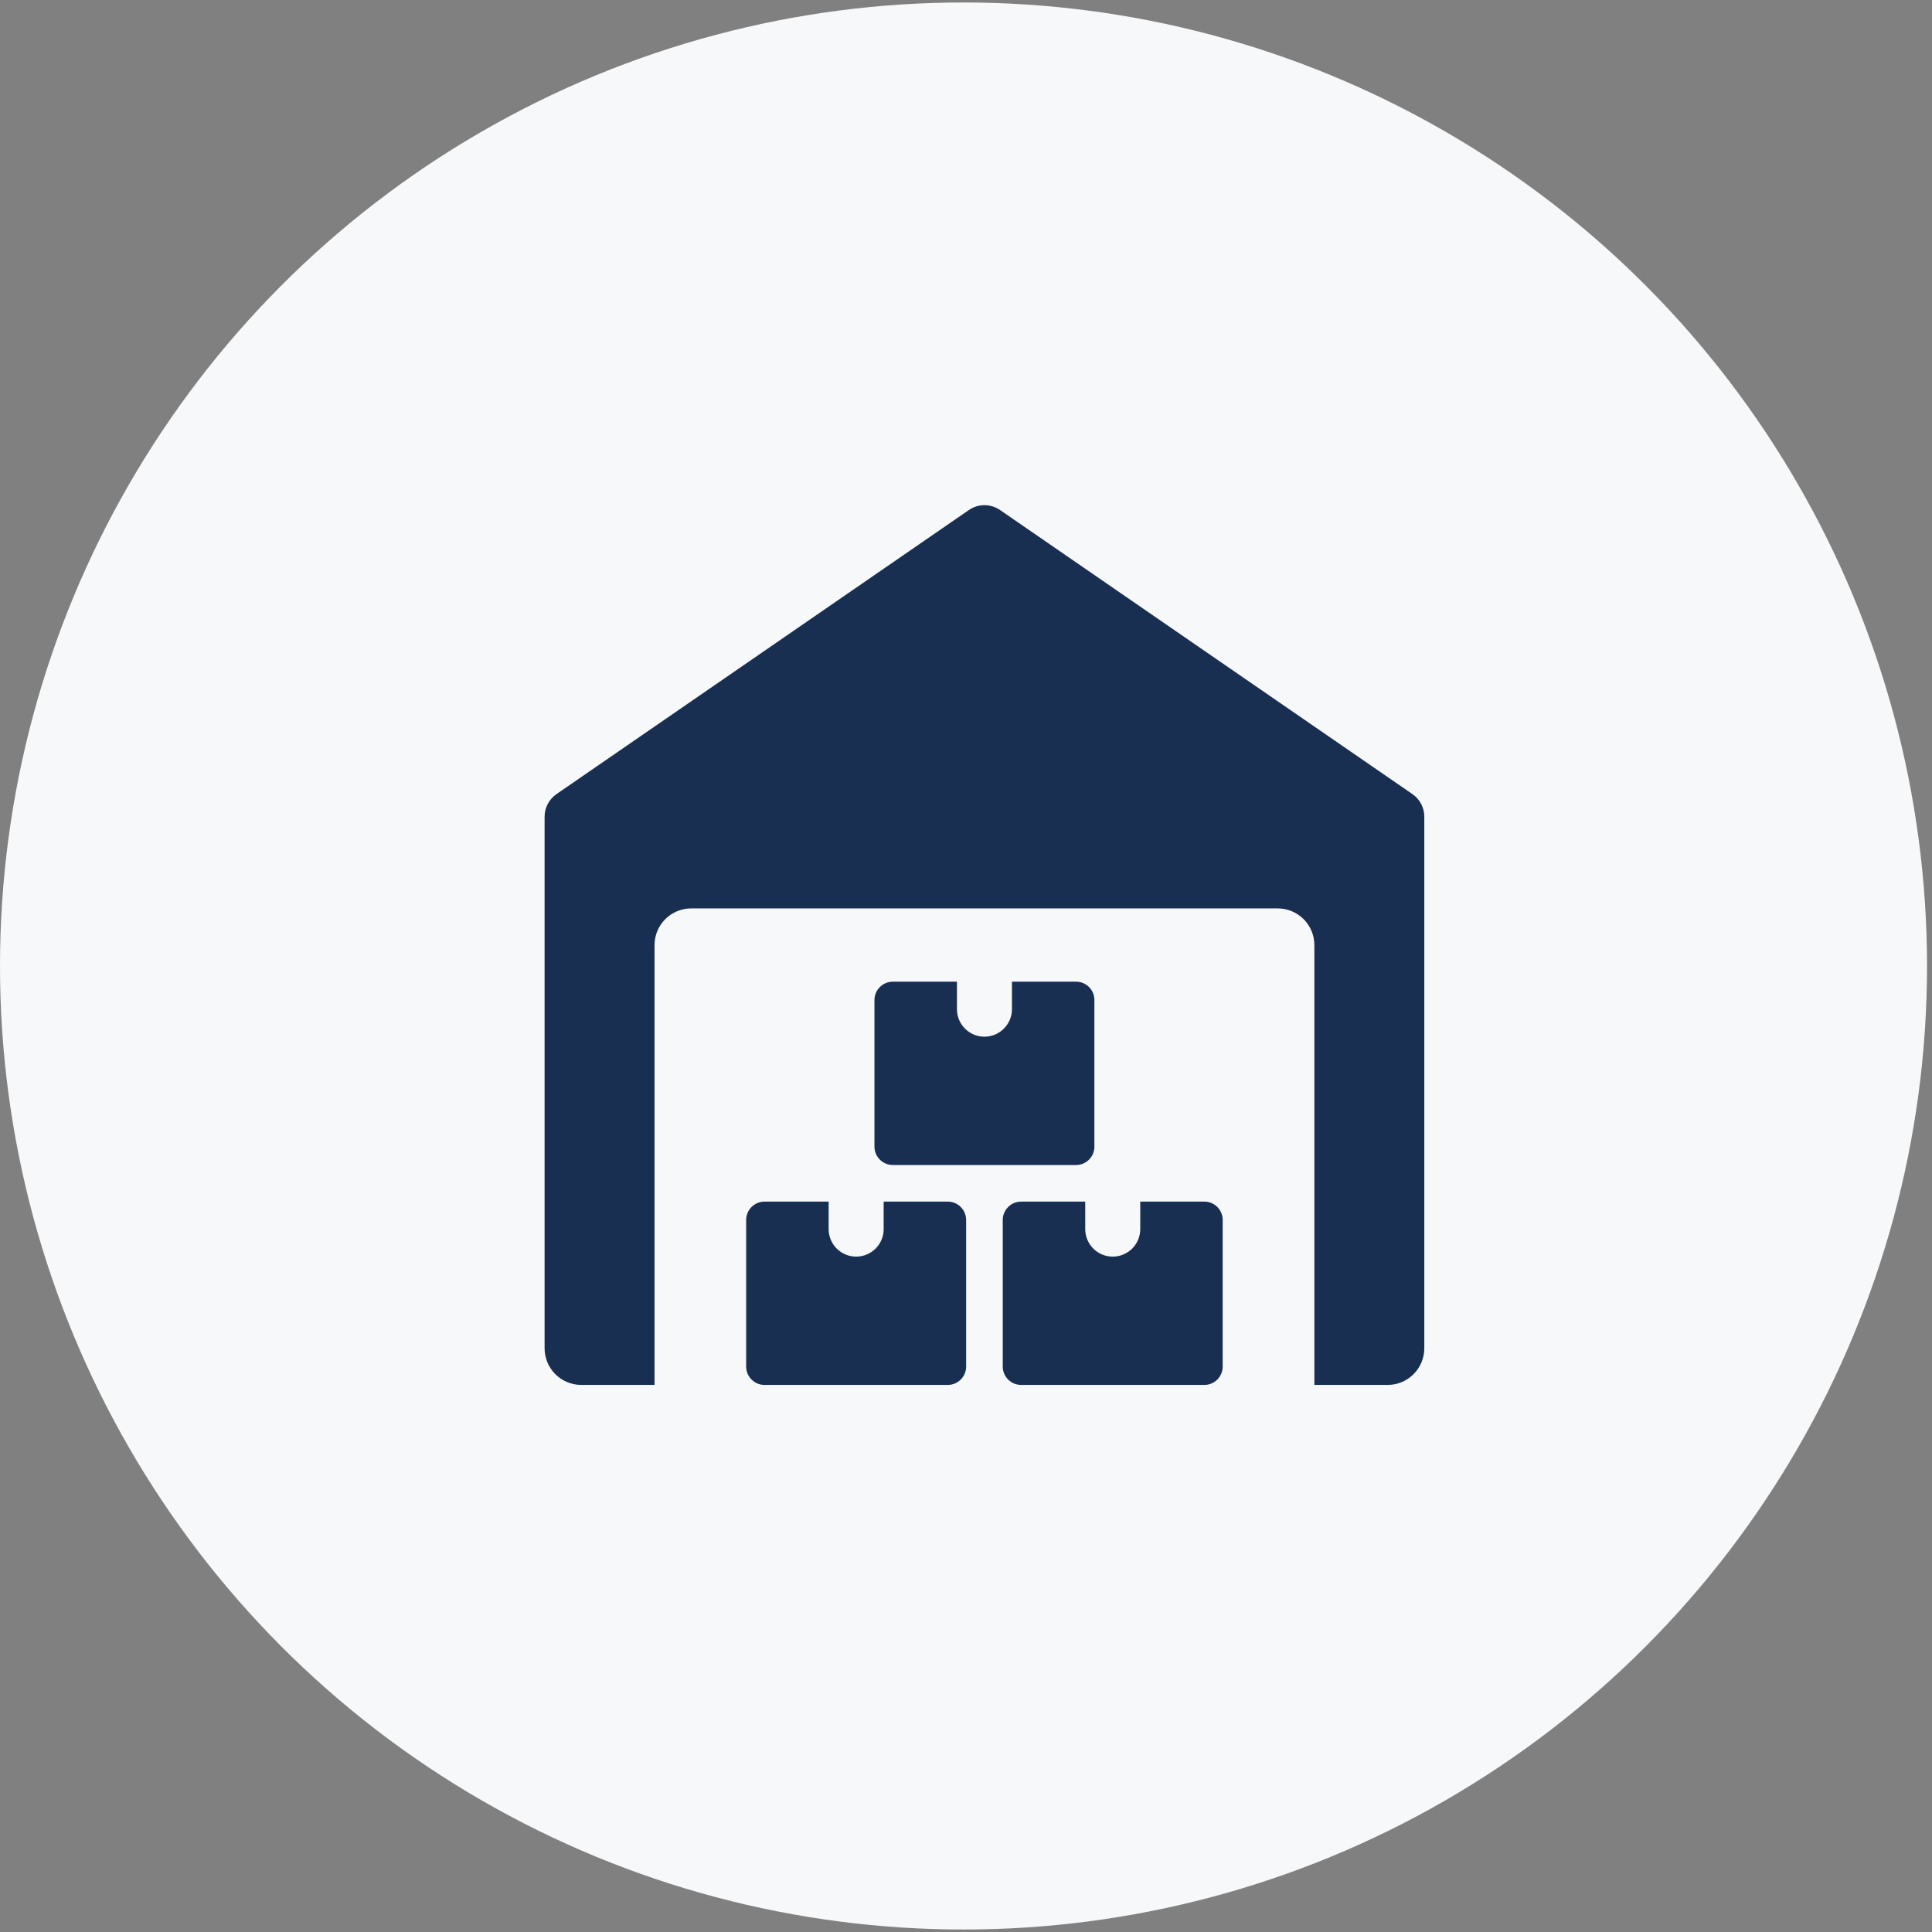
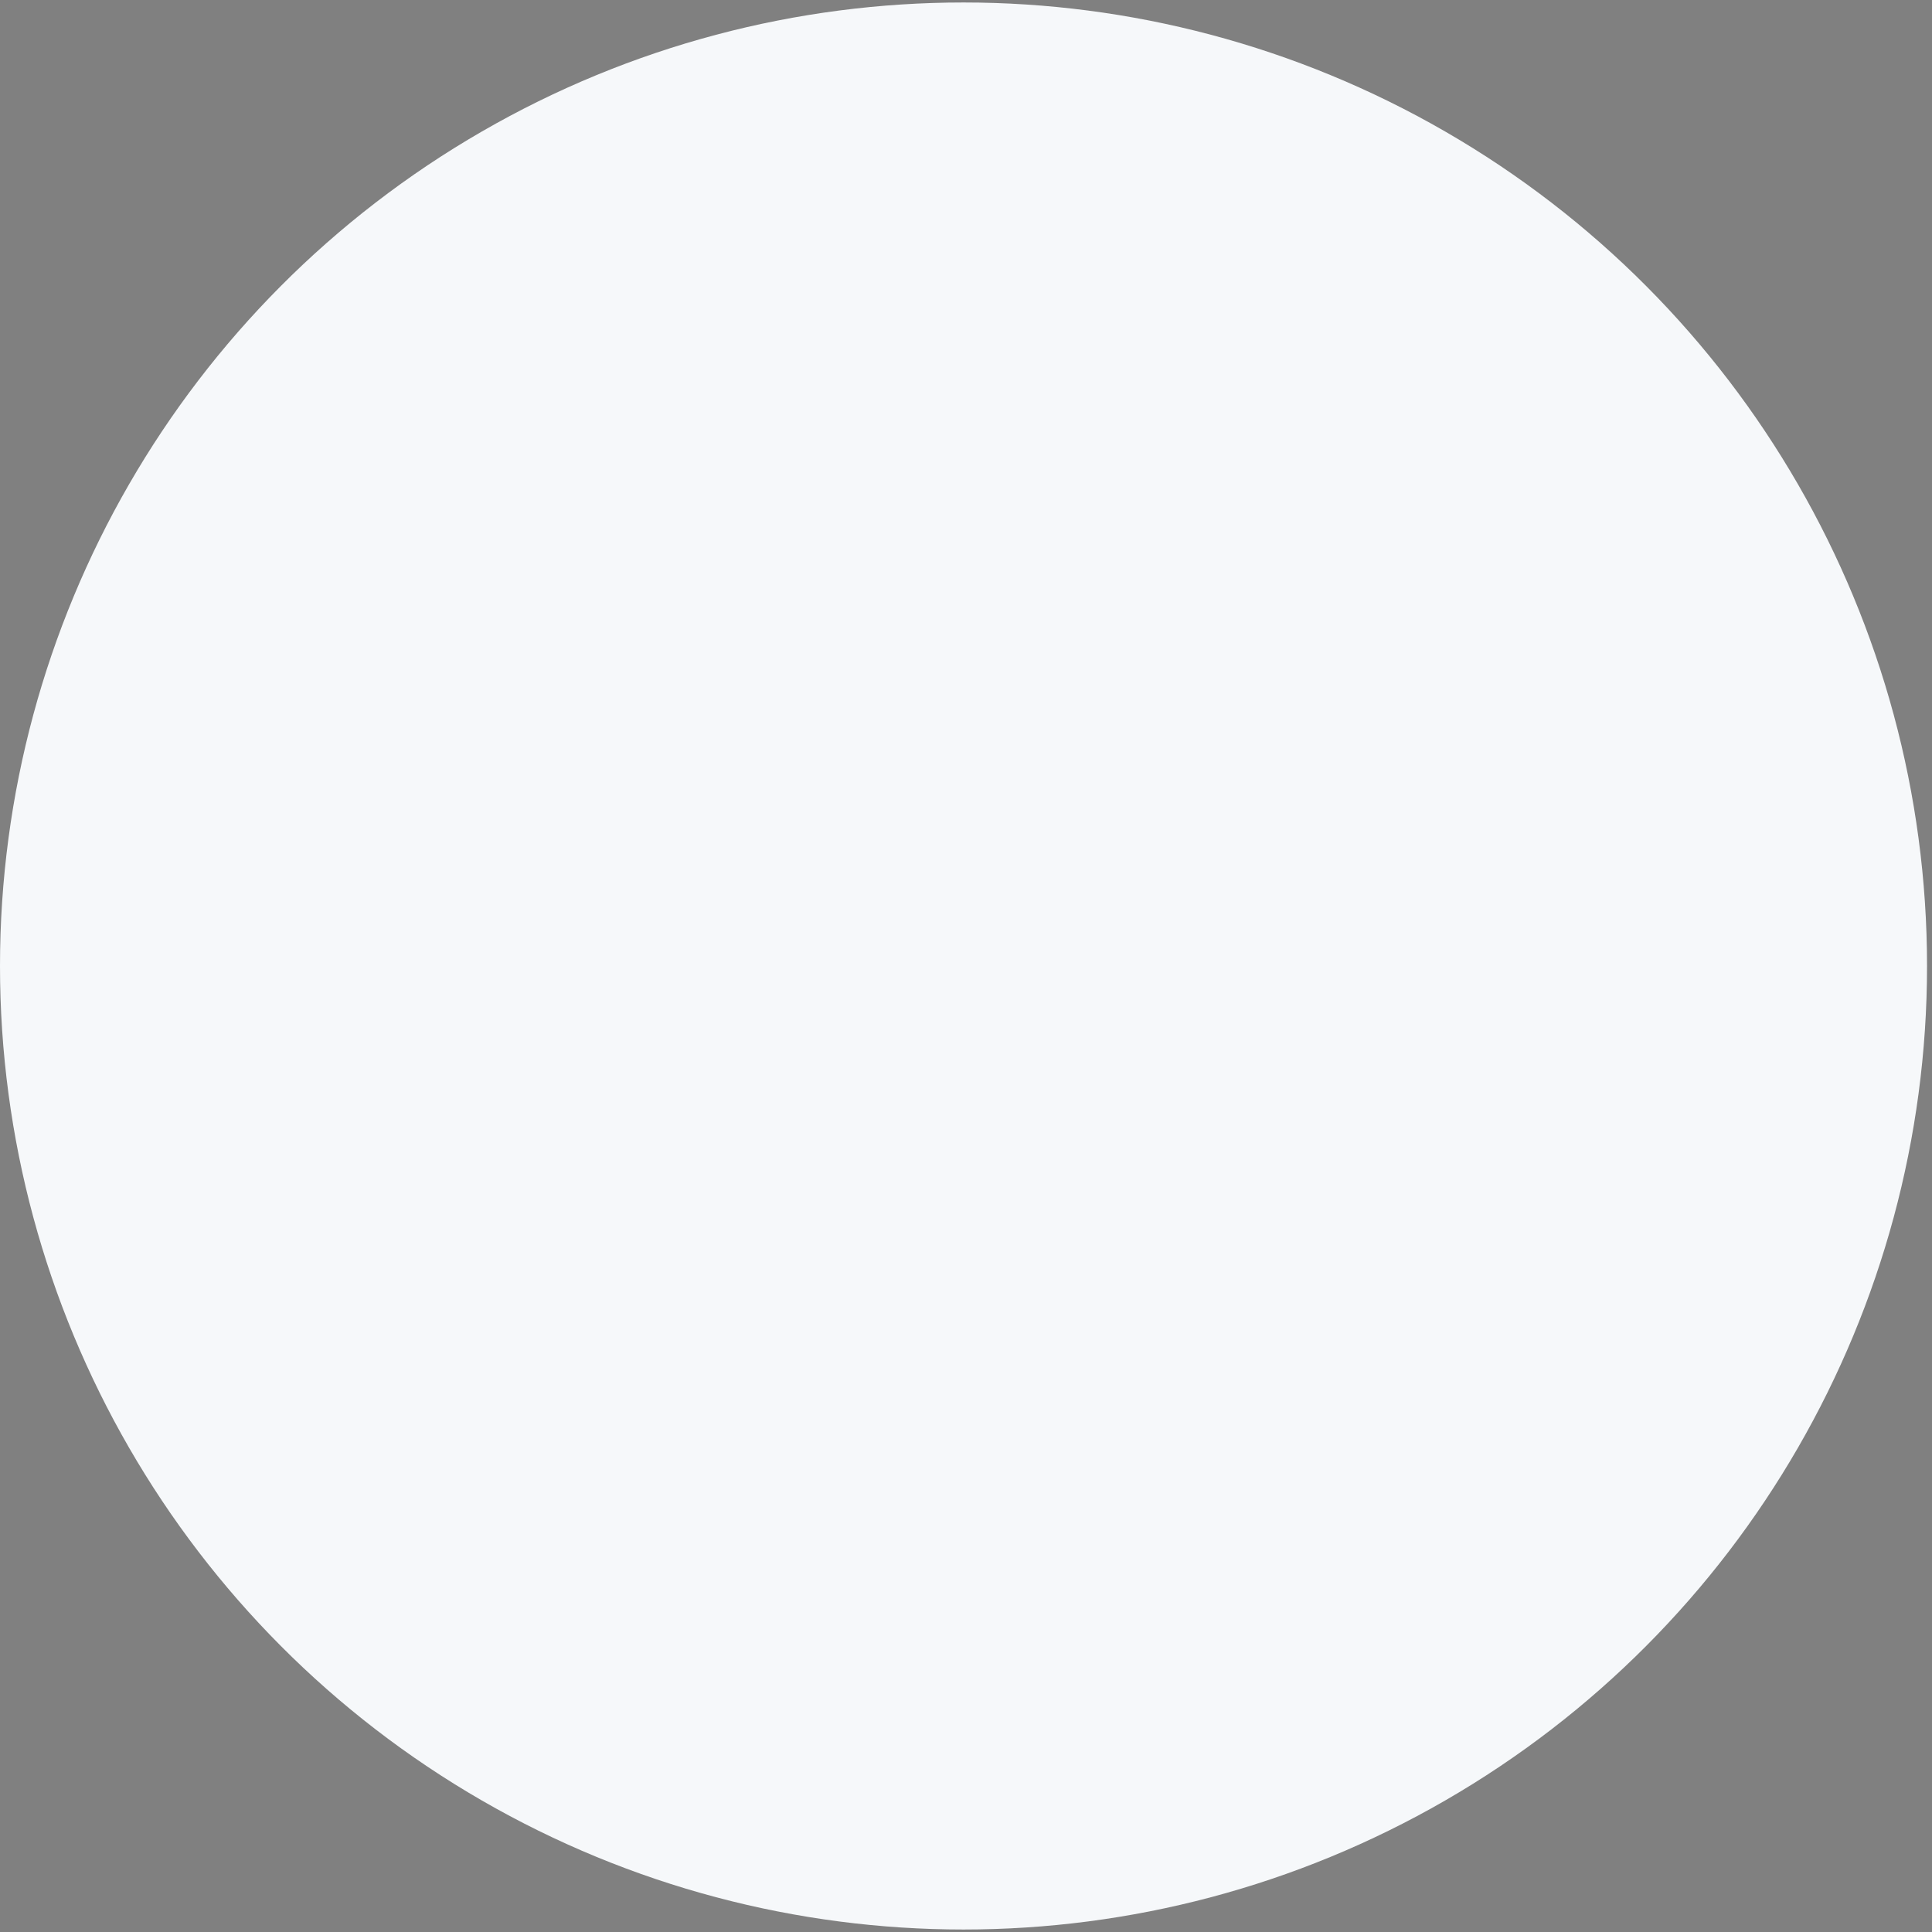
<svg xmlns="http://www.w3.org/2000/svg" width="42" height="42" viewBox="0 0 42 42" fill="none">
  <rect x="0" y="0" width="42" height="42" fill="#808080" stroke="none" />
  <circle cx="20.946" cy="21" r="20.946" fill="#F6F8FA" />
  <g clip-path="url(#clip0_2070_366)">
-     <path d="M30.705 17.263L21.741 11.088C21.641 11.019 21.523 10.982 21.401 10.982C21.28 10.982 21.162 11.019 21.062 11.088L12.098 17.263C12.018 17.318 11.953 17.392 11.908 17.477C11.862 17.563 11.839 17.659 11.839 17.756V29.31C11.839 29.521 11.923 29.724 12.072 29.873C12.222 30.023 12.424 30.107 12.636 30.107H14.229V20.544C14.229 20.333 14.313 20.131 14.463 19.981C14.612 19.832 14.815 19.748 15.026 19.748H27.776C27.987 19.748 28.19 19.832 28.339 19.981C28.489 20.131 28.573 20.333 28.573 20.544V30.107H30.166C30.378 30.107 30.58 30.023 30.73 29.873C30.879 29.724 30.963 29.521 30.963 29.31V17.756C30.963 17.659 30.94 17.563 30.895 17.477C30.85 17.392 30.785 17.318 30.705 17.263Z" fill="#182F52" />
-     <path d="M19.21 26.122V26.72C19.21 26.878 19.147 27.03 19.035 27.143C18.922 27.255 18.77 27.318 18.612 27.318C18.453 27.318 18.302 27.255 18.189 27.143C18.077 27.03 18.014 26.878 18.014 26.72V26.122H16.62C16.514 26.122 16.413 26.164 16.338 26.239C16.263 26.314 16.221 26.415 16.221 26.521V29.708C16.221 29.814 16.263 29.915 16.338 29.99C16.413 30.065 16.514 30.107 16.62 30.107H20.604C20.71 30.107 20.811 30.065 20.886 29.99C20.96 29.915 21.003 29.814 21.003 29.708V26.521C21.003 26.415 20.96 26.314 20.886 26.239C20.811 26.164 20.71 26.122 20.604 26.122H19.21ZM24.788 26.122V26.72C24.788 26.878 24.725 27.03 24.613 27.143C24.5 27.255 24.348 27.318 24.19 27.318C24.031 27.318 23.879 27.255 23.767 27.143C23.655 27.03 23.592 26.878 23.592 26.72V26.122H22.198C22.092 26.122 21.991 26.164 21.916 26.239C21.841 26.314 21.799 26.415 21.799 26.521V29.708C21.799 29.814 21.841 29.915 21.916 29.99C21.991 30.065 22.092 30.107 22.198 30.107H26.182C26.288 30.107 26.389 30.065 26.464 29.99C26.538 29.915 26.58 29.814 26.58 29.708V26.521C26.58 26.415 26.538 26.314 26.464 26.239C26.389 26.164 26.288 26.122 26.182 26.122H24.788ZM21.999 21.341V21.939C21.999 22.097 21.936 22.25 21.823 22.361C21.712 22.474 21.559 22.537 21.401 22.537C21.242 22.537 21.09 22.474 20.978 22.361C20.866 22.25 20.803 22.097 20.803 21.939V21.341H19.409C19.303 21.341 19.202 21.383 19.127 21.458C19.052 21.533 19.01 21.634 19.01 21.74V24.927C19.01 25.033 19.052 25.134 19.127 25.209C19.202 25.284 19.303 25.326 19.409 25.326H23.393C23.499 25.326 23.6 25.284 23.675 25.209C23.75 25.134 23.791 25.033 23.791 24.927V21.74C23.791 21.634 23.75 21.533 23.675 21.458C23.6 21.383 23.499 21.341 23.393 21.341H21.999Z" fill="#182F52" />
-   </g>
+     </g>
  <defs>
    <clipPath id="clip0_2070_366">
-       <rect width="19.124" height="19.124" fill="white" transform="translate(11.839 10.982)" />
-     </clipPath>
+       </clipPath>
  </defs>
</svg>